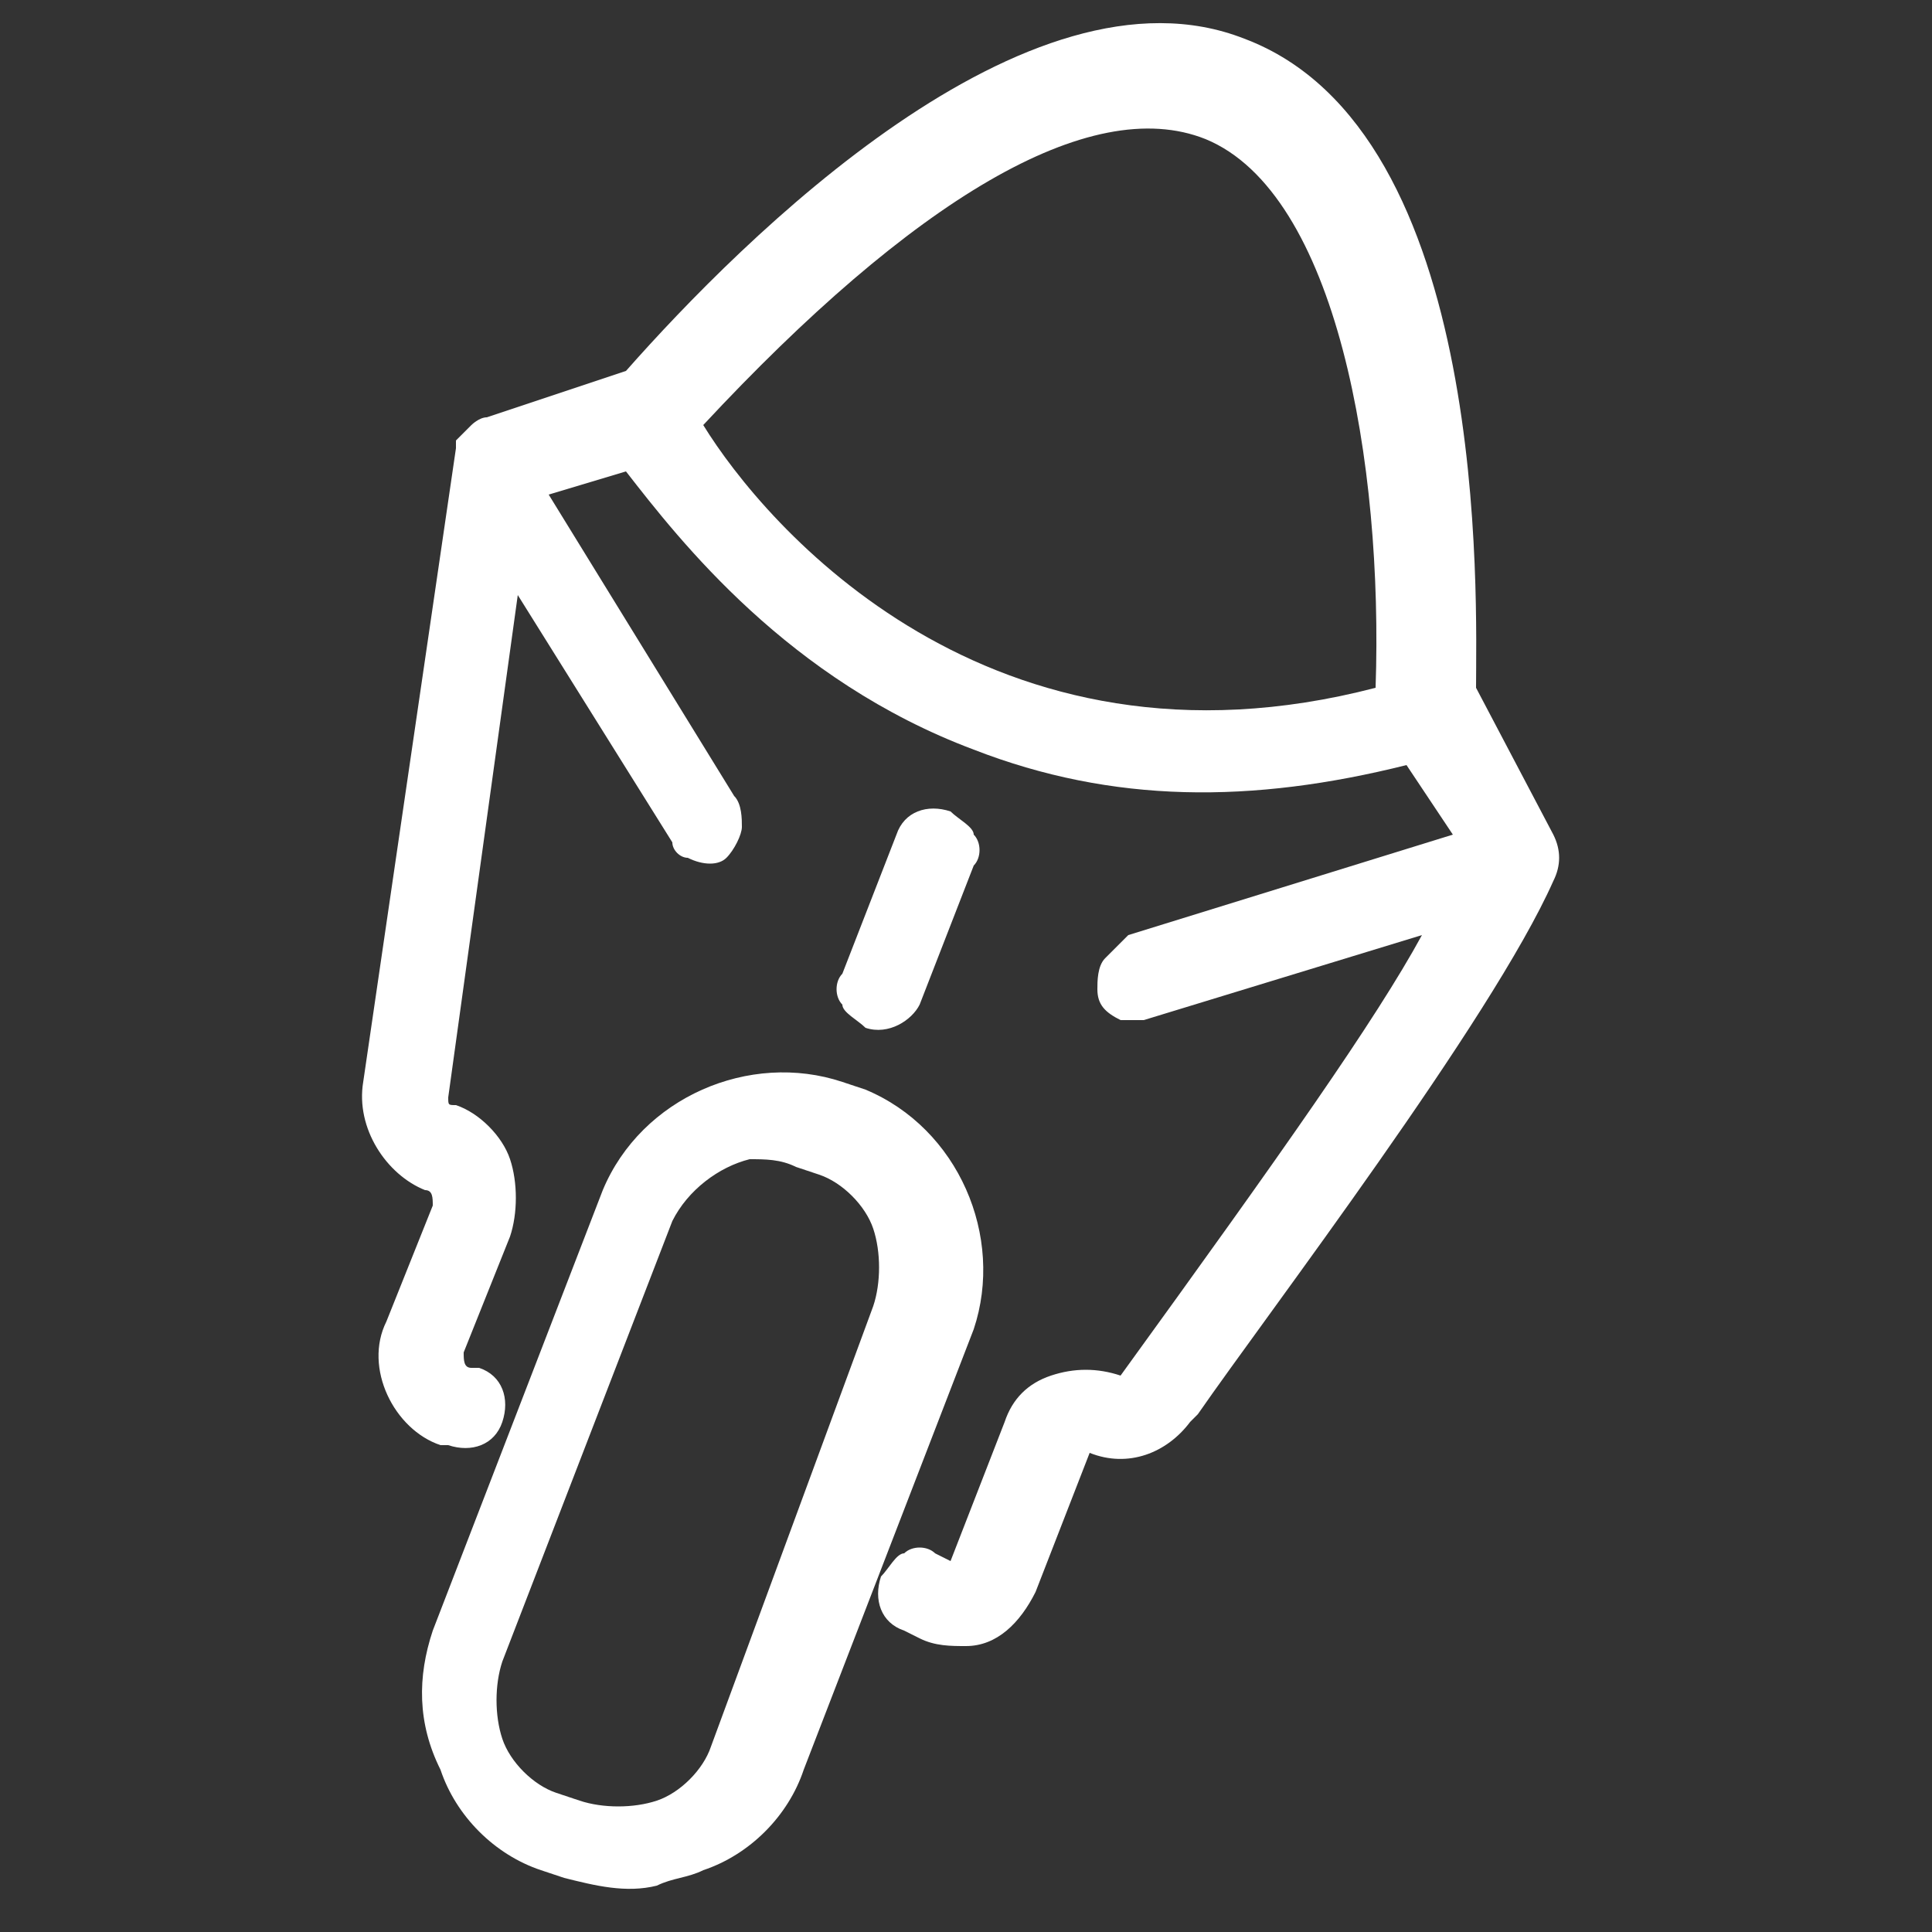
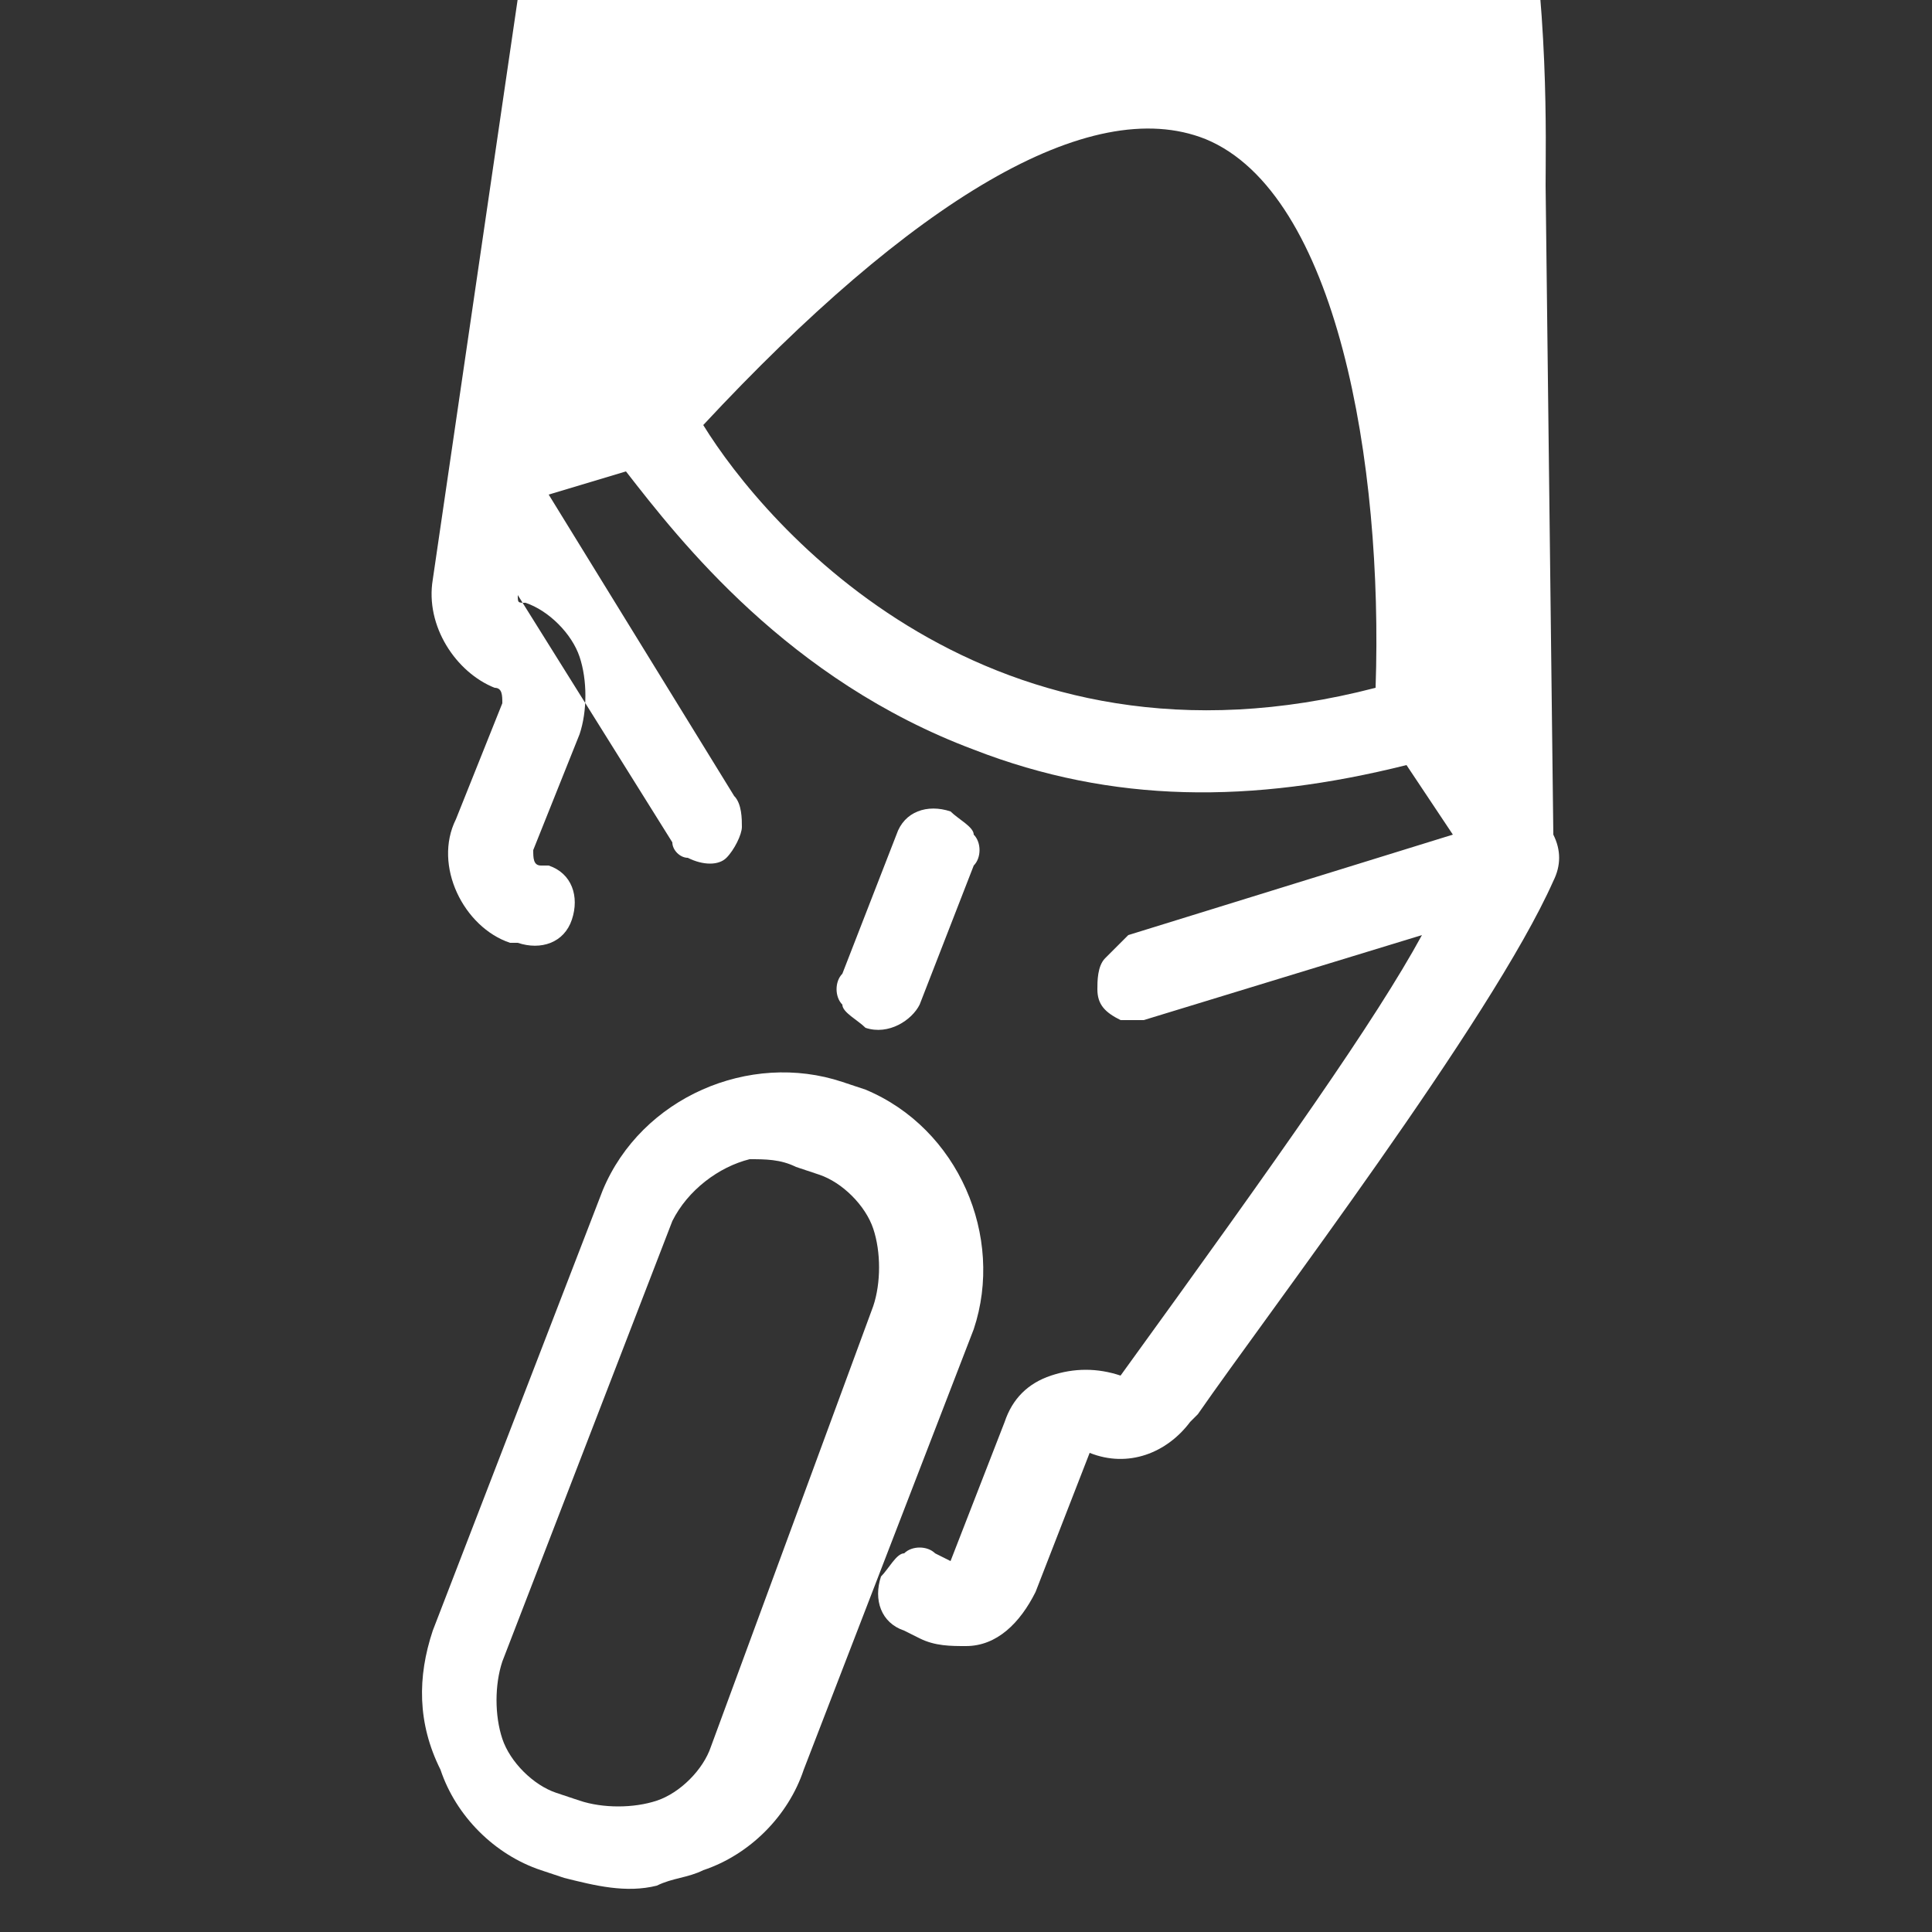
<svg xmlns="http://www.w3.org/2000/svg" version="1.1" id="Layer_1" x="0px" y="0px" viewBox="0 0 25 25" style="enable-background:new 0 0 25 25;" xml:space="preserve">
  <rect x="0" y="0" width="25" height="25" fill="#333333" stroke="none" />
  <style type="text/css">
	.st0{fill-rule:evenodd;clip-rule:evenodd;fill:#FFFFFF;}
</style>
  <g>
    <g transform="translate(-615 -7596)">
-       <path class="st0" d="M624.2,7618.6c-0.1,0.3-0.4,0.6-0.7,0.7c-0.3,0.1-0.7,0.1-1,0l-0.3-0.1c-0.3-0.1-0.6-0.4-0.7-0.7    c-0.1-0.3-0.1-0.7,0-1l2.2-5.7c0.2-0.4,0.6-0.7,1-0.8c0.2,0,0.4,0,0.6,0.1l0.3,0.1c0.3,0.1,0.6,0.4,0.7,0.7c0.1,0.3,0.1,0.7,0,1    L624.2,7618.6L624.2,7618.6z M626.2,7610.1c1.2,0.5,1.8,1.9,1.4,3.1l-2.2,5.7c-0.2,0.6-0.7,1.1-1.3,1.3c-0.2,0.1-0.4,0.1-0.6,0.2    c-0.4,0.1-0.8,0-1.2-0.1l-0.3-0.1c-0.6-0.2-1.1-0.7-1.3-1.3c-0.3-0.6-0.3-1.2-0.1-1.8l2.2-5.7c0.5-1.2,1.9-1.8,3.1-1.4    L626.2,7610.1L626.2,7610.1z M635.1,7606.8c0.1,0.2,0.1,0.4,0,0.6c-0.8,1.8-3.7,5.6-4.6,6.9l-0.1,0.1c-0.3,0.4-0.8,0.6-1.3,0.4    l-0.7,1.8c-0.2,0.4-0.5,0.7-0.9,0.7c-0.2,0-0.4,0-0.6-0.1l-0.2-0.1c-0.3-0.1-0.4-0.4-0.3-0.7c0.1-0.1,0.2-0.3,0.3-0.3    c0.1-0.1,0.3-0.1,0.4,0l0.2,0.1l0.7-1.8c0.1-0.3,0.3-0.5,0.6-0.6c0.3-0.1,0.6-0.1,0.9,0c2.1-2.9,3.3-4.6,3.9-5.7l-3.6,1.1l0,0    c-0.1,0-0.2,0-0.3,0c-0.2-0.1-0.3-0.2-0.3-0.4c0-0.1,0-0.3,0.1-0.4c0.1-0.1,0.2-0.2,0.3-0.3l4.2-1.3l-0.6-0.9    c-2,0.5-3.8,0.5-5.6-0.2c-2.4-0.9-3.8-2.7-4.5-3.6l-1,0.3l2.4,3.9c0.1,0.1,0.1,0.3,0.1,0.4c0,0.1-0.1,0.3-0.2,0.4    c-0.1,0.1-0.3,0.1-0.5,0c-0.1,0-0.2-0.1-0.2-0.2l0,0l-2-3.2l-0.9,6.5c0,0.1,0,0.1,0.1,0.1c0.3,0.1,0.6,0.4,0.7,0.7    c0.1,0.3,0.1,0.7,0,1l-0.6,1.5c0,0.1,0,0.2,0.1,0.2l0.1,0c0.3,0.1,0.4,0.4,0.3,0.7c-0.1,0.3-0.4,0.4-0.7,0.3l-0.1,0    c-0.6-0.2-1-1-0.7-1.6l0.6-1.5c0-0.1,0-0.2-0.1-0.2c-0.5-0.2-0.9-0.8-0.8-1.4l1.2-8.2l0-0.1l0.1-0.1c0,0,0,0,0,0    c0,0,0.1-0.1,0.1-0.1c0,0,0.1-0.1,0.2-0.1l1.8-0.6l0,0c1.5-1.7,5.2-5.4,8-4.3c3.2,1.2,3,7.3,3,8.4L635.1,7606.8L635.1,7606.8z     M632.8,7604.9c0.1-2.9-0.5-6.4-2.2-7.1c-1.5-0.6-3.8,0.8-6.5,3.7C624.9,7602.8,627.8,7606.2,632.8,7604.9L632.8,7604.9z     M626.2,7609.3c-0.1-0.1-0.3-0.2-0.3-0.3c-0.1-0.1-0.1-0.3,0-0.4l0.7-1.8c0.1-0.3,0.4-0.4,0.7-0.3c0.1,0.1,0.3,0.2,0.3,0.3    c0.1,0.1,0.1,0.3,0,0.4l-0.7,1.8C626.8,7609.2,626.5,7609.4,626.2,7609.3L626.2,7609.3z" />
+       <path class="st0" d="M624.2,7618.6c-0.1,0.3-0.4,0.6-0.7,0.7c-0.3,0.1-0.7,0.1-1,0l-0.3-0.1c-0.3-0.1-0.6-0.4-0.7-0.7    c-0.1-0.3-0.1-0.7,0-1l2.2-5.7c0.2-0.4,0.6-0.7,1-0.8c0.2,0,0.4,0,0.6,0.1l0.3,0.1c0.3,0.1,0.6,0.4,0.7,0.7c0.1,0.3,0.1,0.7,0,1    L624.2,7618.6L624.2,7618.6z M626.2,7610.1c1.2,0.5,1.8,1.9,1.4,3.1l-2.2,5.7c-0.2,0.6-0.7,1.1-1.3,1.3c-0.2,0.1-0.4,0.1-0.6,0.2    c-0.4,0.1-0.8,0-1.2-0.1l-0.3-0.1c-0.6-0.2-1.1-0.7-1.3-1.3c-0.3-0.6-0.3-1.2-0.1-1.8l2.2-5.7c0.5-1.2,1.9-1.8,3.1-1.4    L626.2,7610.1L626.2,7610.1z M635.1,7606.8c0.1,0.2,0.1,0.4,0,0.6c-0.8,1.8-3.7,5.6-4.6,6.9l-0.1,0.1c-0.3,0.4-0.8,0.6-1.3,0.4    l-0.7,1.8c-0.2,0.4-0.5,0.7-0.9,0.7c-0.2,0-0.4,0-0.6-0.1l-0.2-0.1c-0.3-0.1-0.4-0.4-0.3-0.7c0.1-0.1,0.2-0.3,0.3-0.3    c0.1-0.1,0.3-0.1,0.4,0l0.2,0.1l0.7-1.8c0.1-0.3,0.3-0.5,0.6-0.6c0.3-0.1,0.6-0.1,0.9,0c2.1-2.9,3.3-4.6,3.9-5.7l-3.6,1.1l0,0    c-0.1,0-0.2,0-0.3,0c-0.2-0.1-0.3-0.2-0.3-0.4c0-0.1,0-0.3,0.1-0.4c0.1-0.1,0.2-0.2,0.3-0.3l4.2-1.3l-0.6-0.9    c-2,0.5-3.8,0.5-5.6-0.2c-2.4-0.9-3.8-2.7-4.5-3.6l-1,0.3l2.4,3.9c0.1,0.1,0.1,0.3,0.1,0.4c0,0.1-0.1,0.3-0.2,0.4    c-0.1,0.1-0.3,0.1-0.5,0c-0.1,0-0.2-0.1-0.2-0.2l0,0l-2-3.2c0,0.1,0,0.1,0.1,0.1c0.3,0.1,0.6,0.4,0.7,0.7    c0.1,0.3,0.1,0.7,0,1l-0.6,1.5c0,0.1,0,0.2,0.1,0.2l0.1,0c0.3,0.1,0.4,0.4,0.3,0.7c-0.1,0.3-0.4,0.4-0.7,0.3l-0.1,0    c-0.6-0.2-1-1-0.7-1.6l0.6-1.5c0-0.1,0-0.2-0.1-0.2c-0.5-0.2-0.9-0.8-0.8-1.4l1.2-8.2l0-0.1l0.1-0.1c0,0,0,0,0,0    c0,0,0.1-0.1,0.1-0.1c0,0,0.1-0.1,0.2-0.1l1.8-0.6l0,0c1.5-1.7,5.2-5.4,8-4.3c3.2,1.2,3,7.3,3,8.4L635.1,7606.8L635.1,7606.8z     M632.8,7604.9c0.1-2.9-0.5-6.4-2.2-7.1c-1.5-0.6-3.8,0.8-6.5,3.7C624.9,7602.8,627.8,7606.2,632.8,7604.9L632.8,7604.9z     M626.2,7609.3c-0.1-0.1-0.3-0.2-0.3-0.3c-0.1-0.1-0.1-0.3,0-0.4l0.7-1.8c0.1-0.3,0.4-0.4,0.7-0.3c0.1,0.1,0.3,0.2,0.3,0.3    c0.1,0.1,0.1,0.3,0,0.4l-0.7,1.8C626.8,7609.2,626.5,7609.4,626.2,7609.3L626.2,7609.3z" />
    </g>
  </g>
</svg>